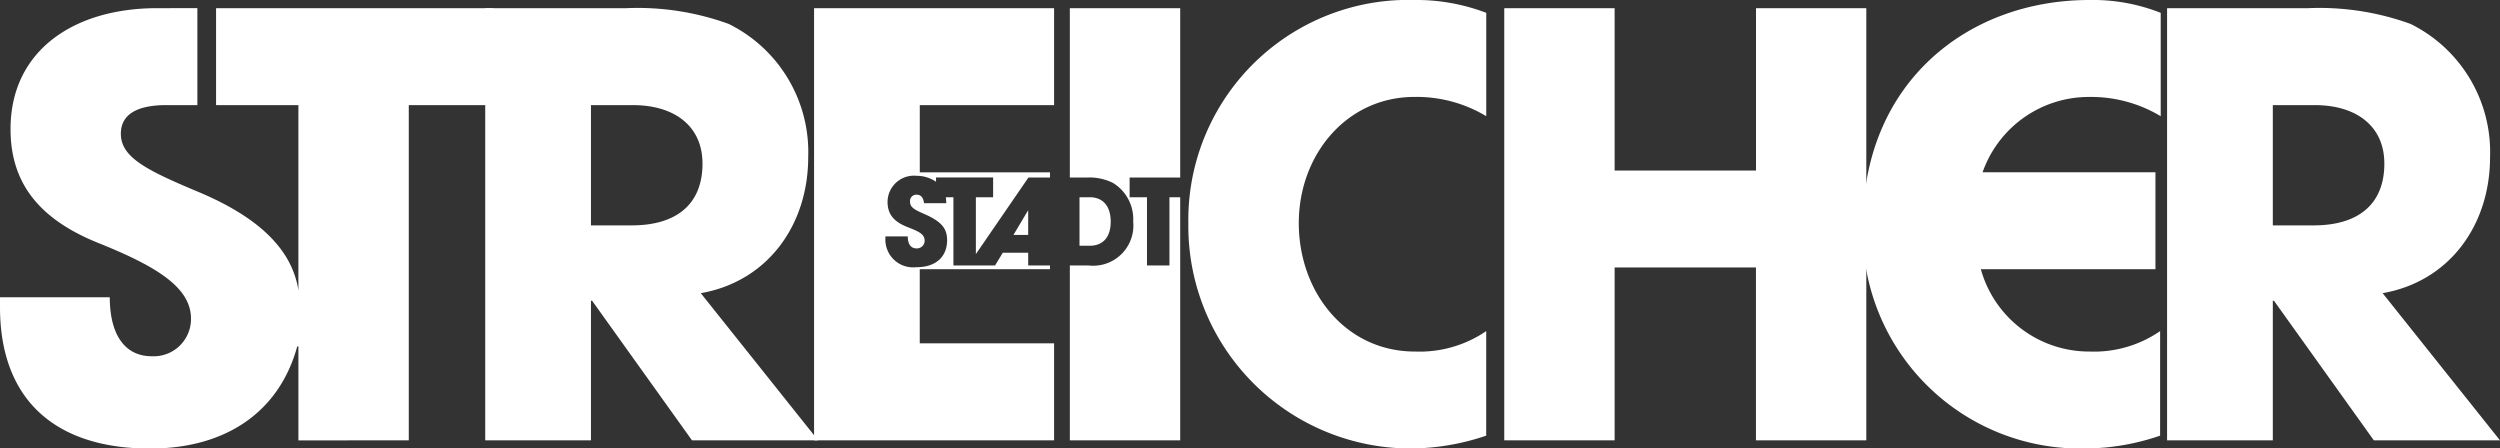
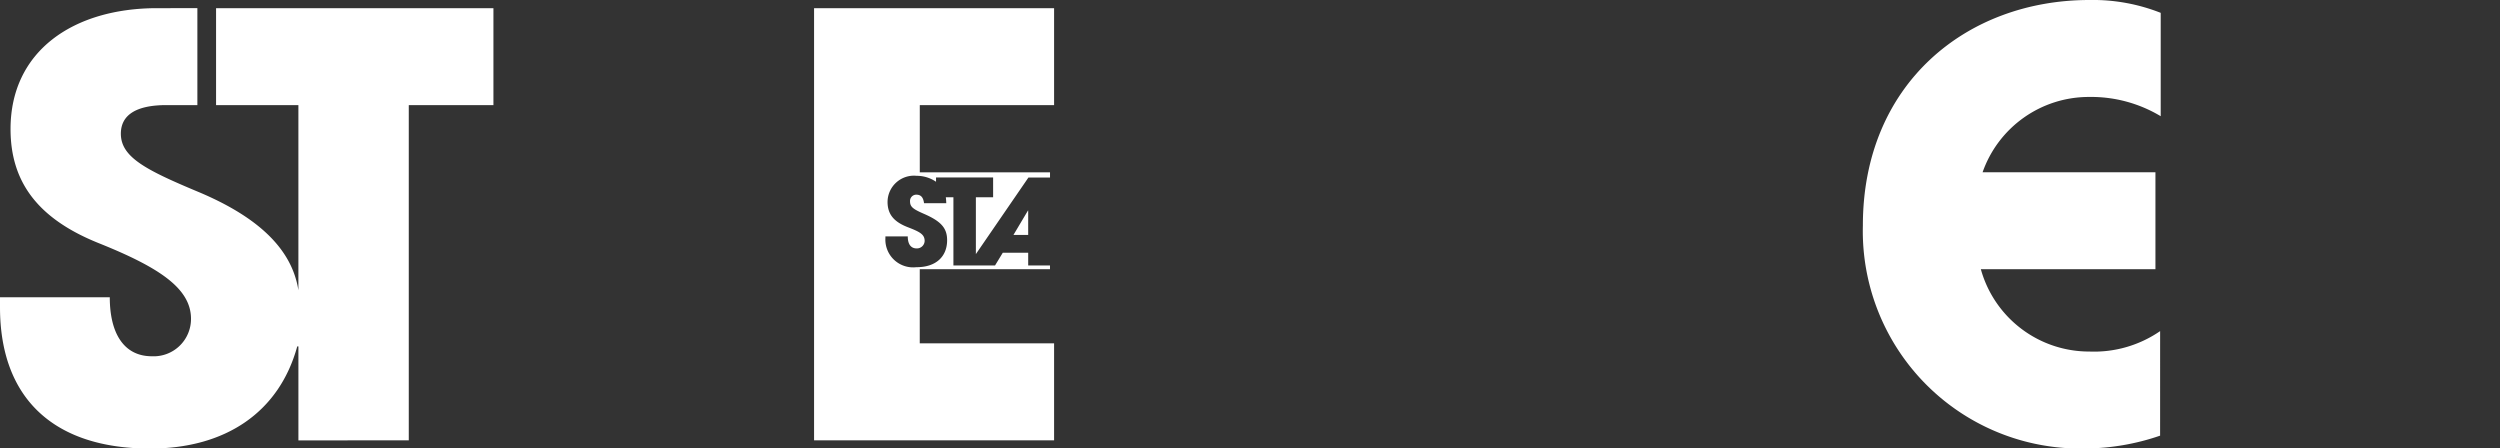
<svg xmlns="http://www.w3.org/2000/svg" width="150.614" height="27.02" viewBox="0 0 150.614 27.02">
  <rect x="0" y="0" width="150.614" height="27.02" fill="#333333" stroke="none" />
  <defs>
    <clipPath id="clip-path">
      <path id="Pfad_438" data-name="Pfad 438" d="M0-15.293H150.614v-27.02H0Z" transform="translate(0 42.313)" fill="none" />
    </clipPath>
  </defs>
  <g id="Gruppe_247" data-name="Gruppe 247" transform="translate(0 42.313)">
    <g id="Gruppe_242" data-name="Gruppe 242" transform="translate(0 -42.313)" clip-path="url(#clip-path)">
      <g id="Gruppe_237" data-name="Gruppe 237" transform="translate(0 0.493)">
        <path id="Pfad_433" data-name="Pfad 433" d="M-13.939-14.735V-34.93h5.1v-5.84H-25.549v5.84h4.96v11.153c-.422-2.709-2.779-4.539-5.911-5.876-3.2-1.337-4.785-2.111-4.785-3.554,0-1.126.915-1.724,2.745-1.724h1.865v-5.84H-29.1c-5.031,0-8.831,2.568-8.831,7.282,0,3.167,1.619,5.383,5.278,6.861,3.694,1.478,5.594,2.744,5.594,4.573A2.249,2.249,0,0,1-29.419-19.8c-1.653,0-2.533-1.337-2.533-3.553h-6.614v.6c0,5.453,3.2,8.514,9.042,8.514,4.538,0,7.775-2.181,8.866-6.156h.07v5.664Z" transform="translate(38.566 40.77)" fill="#fff" />
      </g>
      <g id="Gruppe_238" data-name="Gruppe 238" transform="translate(29.236 0.493)">
-         <path id="Pfad_434" data-name="Pfad 434" d="M-11.012-5.078A8.612,8.612,0,0,0-15.8-13.1a16.081,16.081,0,0,0-6.157-.95h-8.513V11.986H-24.1V3.577h.07l6.016,8.409h7.6L-17.485,3.12c4.01-.7,6.473-4.081,6.473-8.2m-6.368.387c0,2.5-1.619,3.729-4.257,3.729H-24.1V-8.209h2.533c2.5,0,4.186,1.266,4.186,3.518" transform="translate(30.467 14.049)" fill="#fff" />
-       </g>
+         </g>
      <g id="Gruppe_239" data-name="Gruppe 239" transform="translate(49.044 0.492)">
        <path id="Pfad_435" data-name="Pfad 435" d="M-7.294-6.9l-.874,1.469h.888V-6.9Zm-6.519,8V-3.366h7.846v-.225H-7.28v-.766H-8.812l-.466.766h-2.507V-7.7h-.458c.022.143.022.286.029.358h-1.34c-.05-.365-.193-.515-.473-.515a.377.377,0,0,0-.372.386c0,.344.158.473.852.774,1.01.444,1.383.845,1.383,1.583,0,.974-.659,1.633-1.855,1.626a1.672,1.672,0,0,1-1.863-1.755v-.1h1.347c0,.487.2.724.537.724a.466.466,0,0,0,.48-.451c0-.4-.308-.552-.989-.817-.824-.315-1.246-.752-1.246-1.54A1.591,1.591,0,0,1-14-8.993a2.06,2.06,0,0,1,1.168.358v-.258h3.439V-7.7h-1.039v3.423l3.167-4.613h1.3v-.314h-7.846v-4.046H-5.72v-5.84H-20.18V6.942H-5.72V1.1Z" transform="translate(20.18 19.093)" fill="#fff" />
      </g>
      <g id="Gruppe_240" data-name="Gruppe 240" transform="translate(64.453 0.493)">
-         <path id="Pfad_436" data-name="Pfad 436" d="M-.68-6.446H-1.3v2.923h.609C.094-3.524.58-4.011.58-4.978.58-5.923.1-6.446-.68-6.446M4.767-7.635v-10.2H-1.882v10.2H-.845a3.215,3.215,0,0,1,1.554.322A2.554,2.554,0,0,1,1.935-4.985,2.424,2.424,0,0,1-.752-2.335h-1.13V8.2H4.767V-6.446H4.119v4.112H2.766V-6.446H1.72V-7.635Z" transform="translate(1.882 17.836)" fill="#fff" />
-       </g>
+         </g>
      <g id="Gruppe_241" data-name="Gruppe 241" transform="translate(71.595 0)">
-         <path id="Pfad_437" data-name="Pfad 437" d="M-10.155-11.291a7.13,7.13,0,0,1-4.292,1.231c-4.186,0-7-3.588-7-7.74,0-4.116,2.884-7.6,6.966-7.6a8.14,8.14,0,0,1,4.328,1.161v-6.227a11.812,11.812,0,0,0-4.292-.774A13.256,13.256,0,0,0-28.1-17.764,13.4,13.4,0,0,0-14.729-4.219a14.32,14.32,0,0,0,4.573-.774Z" transform="translate(28.098 31.239)" fill="#fff" />
-       </g>
+         </g>
    </g>
    <g id="Gruppe_243" data-name="Gruppe 243" transform="translate(90.628 -41.82)">
-       <path id="Pfad_439" data-name="Pfad 439" d="M-8.582,0V9.78H-17.1V0h-6.649V26.035H-17.1V15.621h8.514V26.035h6.649V0Z" transform="translate(23.746)" fill="#fff" />
-     </g>
+       </g>
    <g id="Gruppe_246" data-name="Gruppe 246" transform="translate(0 -42.313)" clip-path="url(#clip-path)">
      <g id="Gruppe_244" data-name="Gruppe 244" transform="translate(112.23 0)">
        <path id="Pfad_440" data-name="Pfad 440" d="M-10.135-11.291a7.019,7.019,0,0,1-4.257,1.231,6.774,6.774,0,0,1-6.544-4.96h10.519v-5.84H-20.831a6.783,6.783,0,0,1,6.4-4.538A8.14,8.14,0,0,1-10.1-24.238v-6.227a11.115,11.115,0,0,0-4.292-.774c-7.423,0-13.651,5.066-13.651,13.581A13.1,13.1,0,0,0-14.674-4.219a14.084,14.084,0,0,0,4.538-.774Z" transform="translate(28.043 31.239)" fill="#fff" />
      </g>
      <g id="Gruppe_245" data-name="Gruppe 245" transform="translate(130.56 0.493)">
-         <path id="Pfad_441" data-name="Pfad 441" d="M-11.012-5.078A8.612,8.612,0,0,0-15.8-13.1a16.081,16.081,0,0,0-6.157-.95h-8.513V11.986H-24.1V3.577h.07l6.016,8.409h7.6L-17.485,3.12c4.01-.7,6.473-4.081,6.473-8.2m-6.368.387c0,2.5-1.619,3.729-4.257,3.729H-24.1V-8.209h2.533c2.5,0,4.186,1.266,4.186,3.518" transform="translate(30.467 14.049)" fill="#fff" />
-       </g>
+         </g>
    </g>
  </g>
</svg>